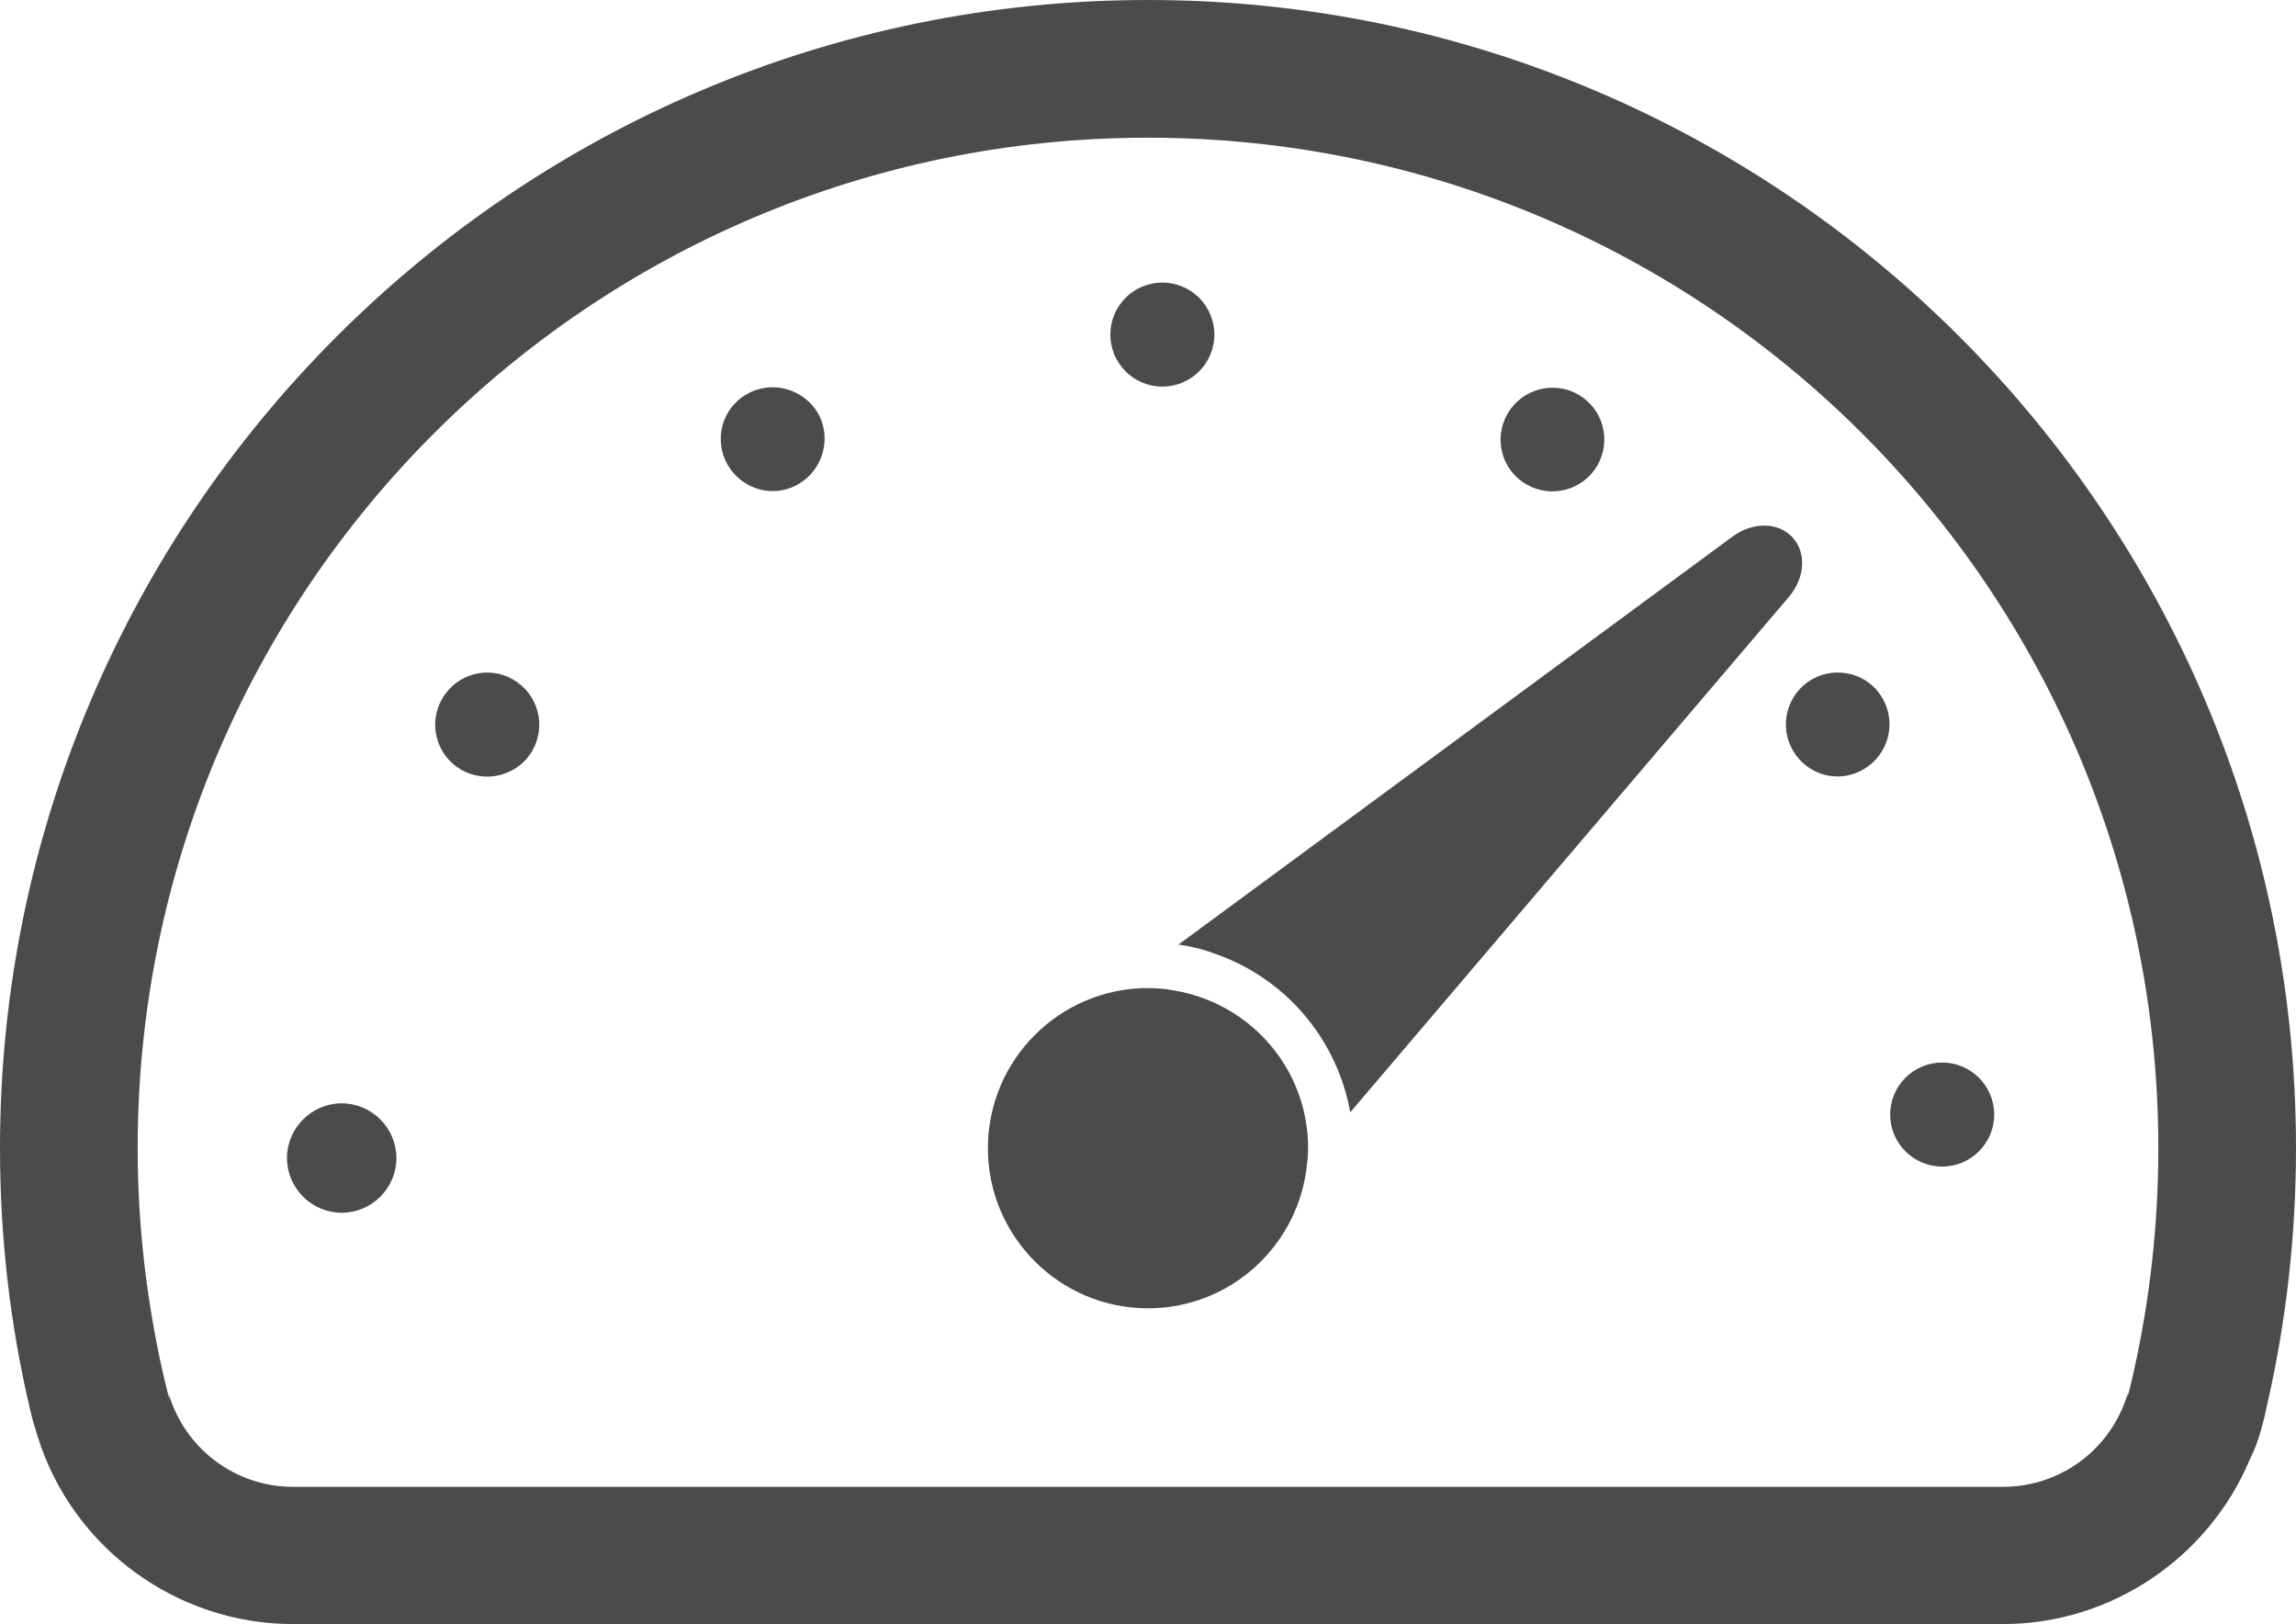
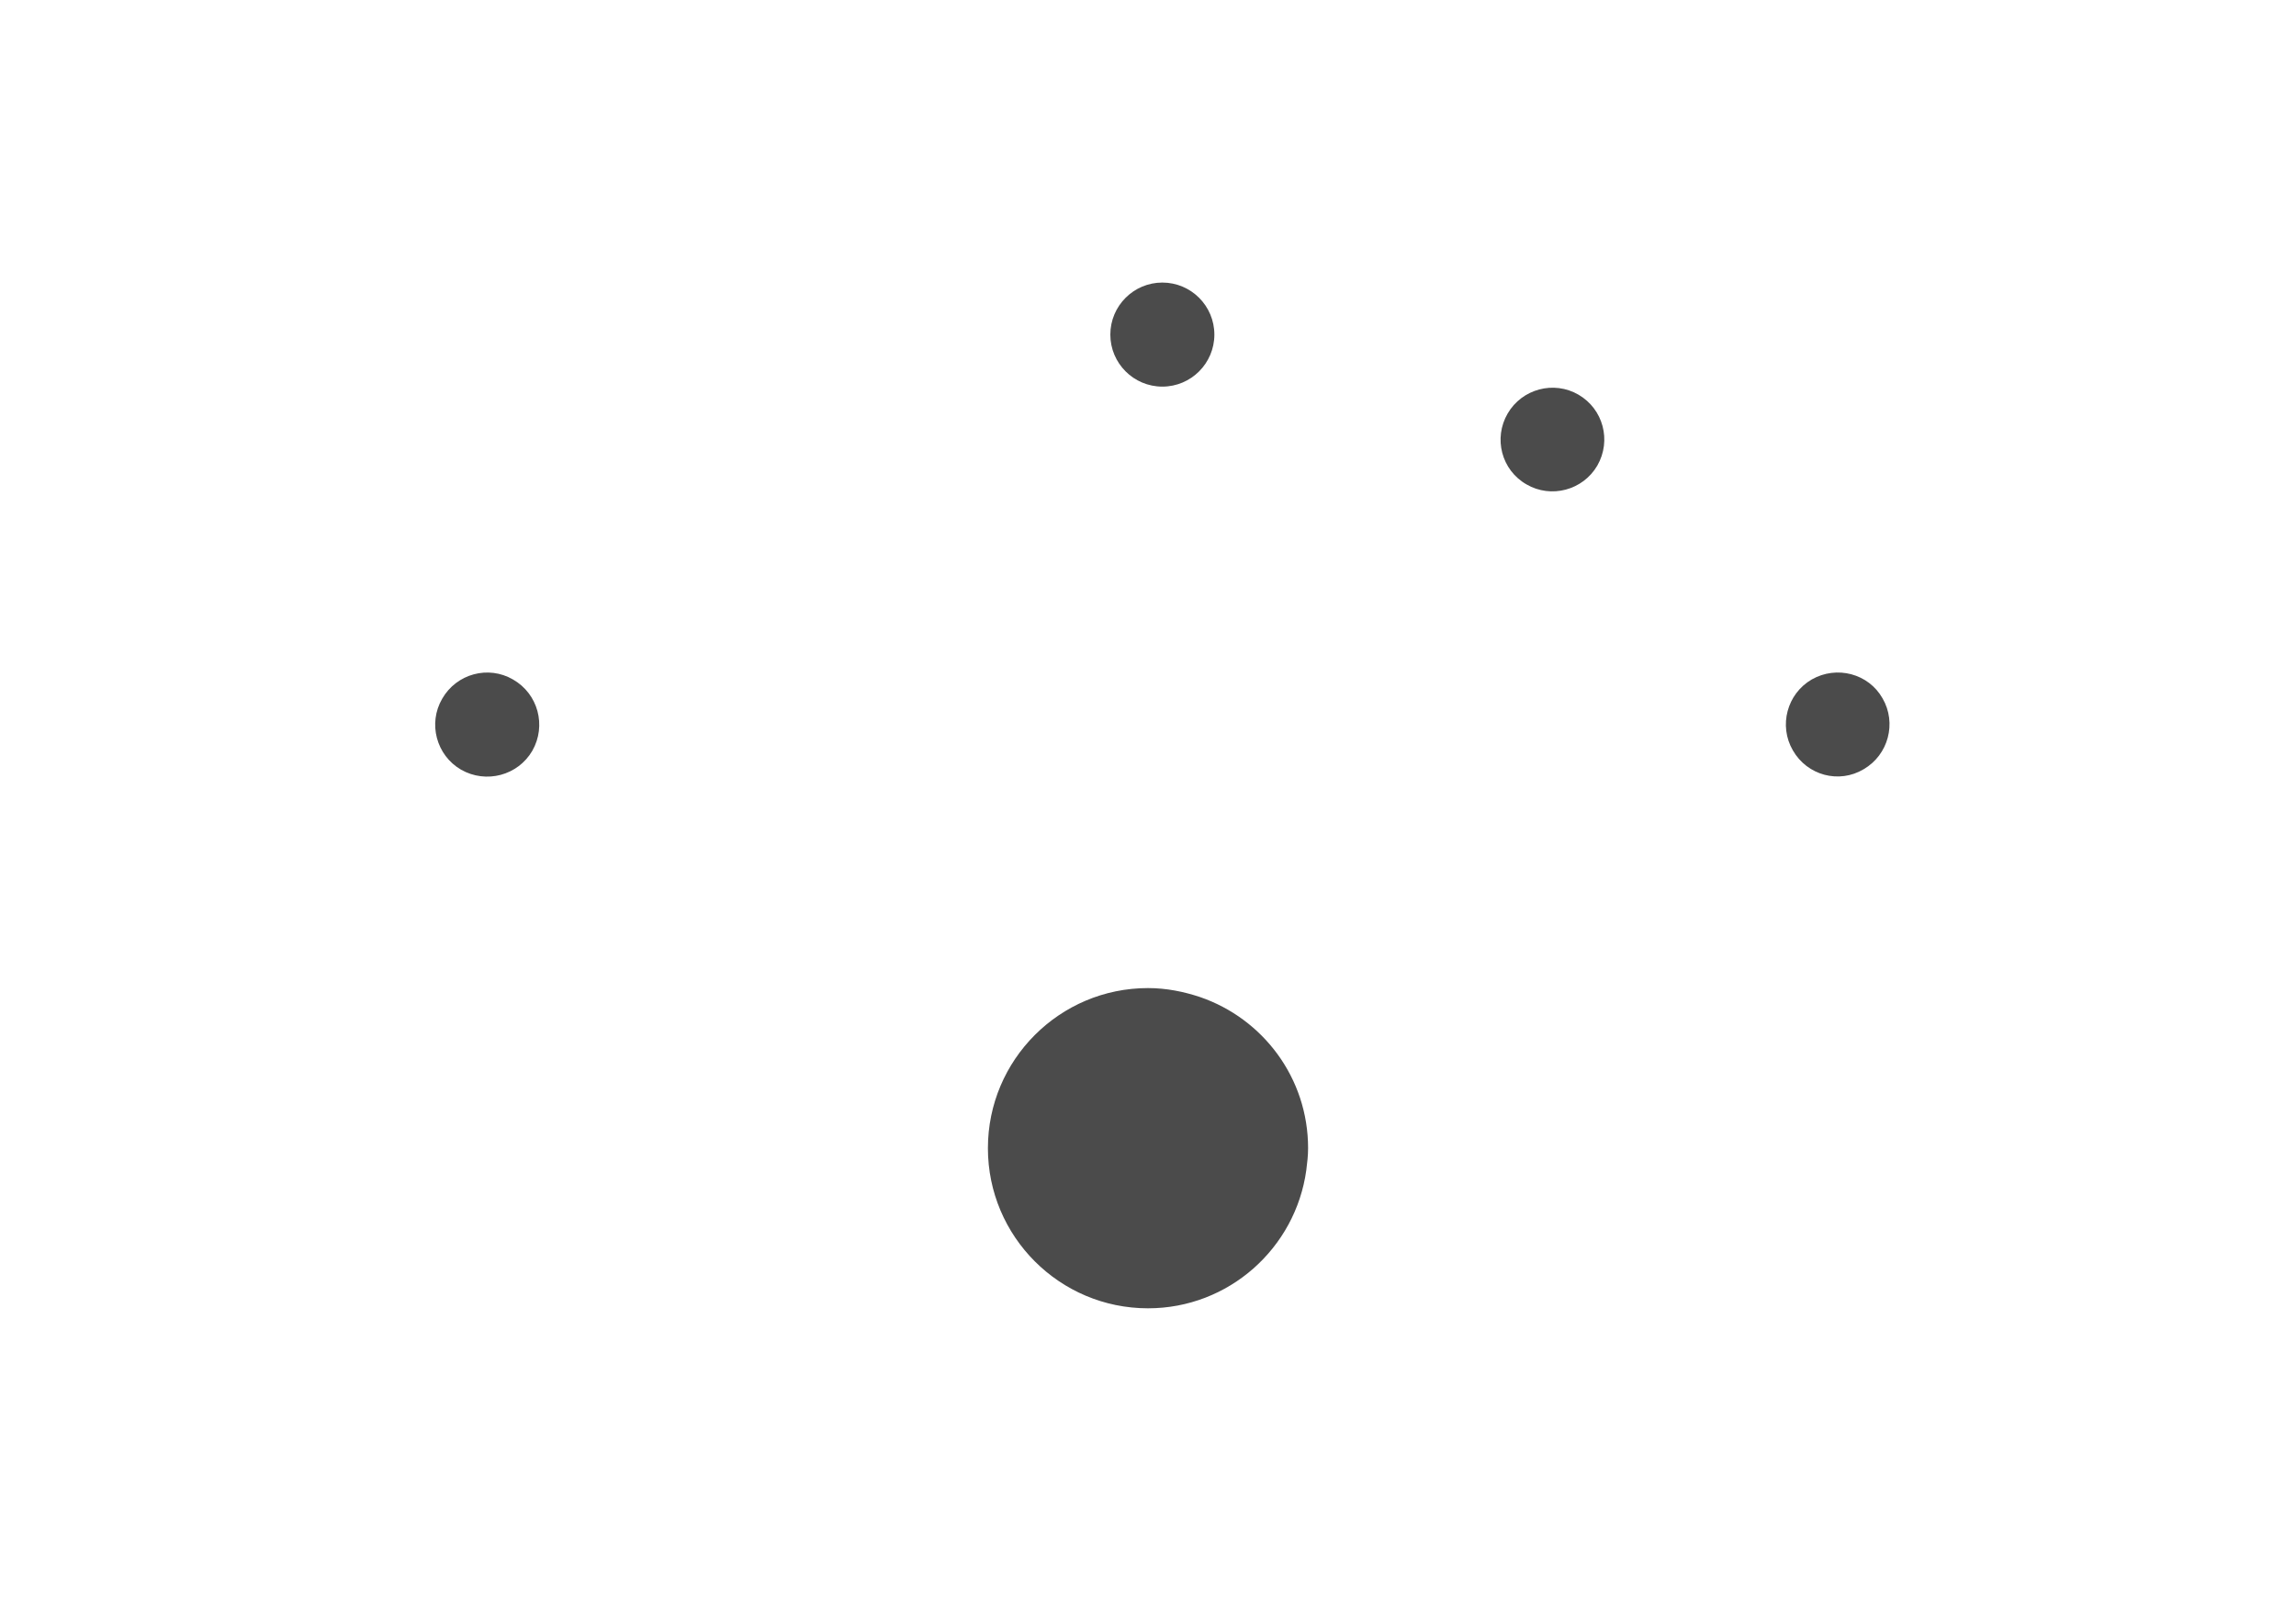
<svg xmlns="http://www.w3.org/2000/svg" version="1.1" id="_x32_" x="0px" y="0px" width="512px" height="362.1px" viewBox="0 0 512 362.1" style="enable-background:new 0 0 512 362.1;" xml:space="preserve">
  <style type="text/css">
	.st0{fill:#4B4B4B;}
</style>
  <g>
-     <path class="st0" d="M256,0C114.8,0,0,114.8,0,256c0,19.6,2.2,39.2,6.7,58.2c0.5,2.2,1.1,4.2,1.7,6.1c7.7,24.7,30.9,41.8,56.9,41.8   h381.4c24.1,0,45.8-14.8,55-36.7c1.1-2.2,2-4.6,2.7-7.3c0.3-1,0.7-2.7,1.3-5.5c4.2-18.5,6.3-37.5,6.3-56.6C512,114.8,397.2,0,256,0   z M475.8,305.9c-1,4.5-1.4,5.6-1.4,5.6l0.1-0.9c-3.6,12.4-14.9,20.9-27.8,20.9H65.3c-12.8,0-24.1-8.5-27.7-20.8l0.2,1.4   c0,0-0.3-1-1.2-4.8c-3.8-16.5-5.9-33.6-5.9-51.3C30.7,131.6,131.6,30.7,256,30.7S481.3,131.6,481.3,256   C481.3,273.1,479.4,289.8,475.8,305.9z" />
    <path class="st0" d="M267.6,222.3c-3.6-1.2-7.5-2-11.6-2c-19.7,0-35.7,16-35.7,35.7c0,19.7,16,35.7,35.7,35.7   c18,0,32.9-13.4,35.3-30.8c0.2-1.6,0.4-3.2,0.4-4.9C291.7,240.3,281.6,227.1,267.6,222.3z" />
-     <path class="st0" d="M399.7,119.8c-3.1-3.4-8.8-3.5-13.3-0.2l-123.6,91c2.7,0.4,5.4,1,8,2c16,5.5,27.4,19.2,30.3,35.4l97.8-114.9   C402.5,128.9,402.9,123.2,399.7,119.8z" />
    <path class="st0" d="M340.4,108c5.5,3.2,12.6,1.3,15.8-4.2c3.2-5.6,1.3-12.6-4.2-15.8c-5.5-3.2-12.6-1.3-15.8,4.2   C333,97.7,334.8,104.8,340.4,108z" />
    <path class="st0" d="M259.2,86.2c6.4,0,11.6-5.2,11.6-11.6c0-6.4-5.2-11.6-11.6-11.6c-6.4,0-11.6,5.2-11.6,11.6   C247.6,81,252.8,86.2,259.2,86.2z" />
-     <path class="st0" d="M76.2,246c-6.7,0-12.2,5.5-12.2,12.2s5.5,12.2,12.2,12.2c6.7,0,12.2-5.5,12.2-12.2S82.9,246,76.2,246z" />
    <path class="st0" d="M114.4,151.5c-5.5-3.2-12.6-1.3-15.8,4.3c-3.2,5.5-1.3,12.6,4.2,15.8c5.6,3.2,12.7,1.3,15.9-4.2   C121.9,161.8,120,154.7,114.4,151.5z" />
-     <path class="st0" d="M166.5,87.9c-5.6,3.2-7.4,10.3-4.2,15.8c3.2,5.5,10.3,7.5,15.8,4.2c5.5-3.2,7.4-10.3,4.3-15.8   C179.1,86.6,172,84.7,166.5,87.9z" />
    <path class="st0" d="M404,151.5c-5.5,3.2-7.4,10.3-4.2,15.8c3.2,5.6,10.3,7.5,15.8,4.2c5.5-3.2,7.4-10.3,4.2-15.8   C416.7,150.2,409.6,148.3,404,151.5z" />
-     <path class="st0" d="M433.1,260.1c6.4,0,11.6-5.2,11.6-11.6c0-6.4-5.2-11.6-11.6-11.6c-6.4,0-11.6,5.2-11.6,11.6   C421.5,254.9,426.7,260.1,433.1,260.1z" />
  </g>
</svg>